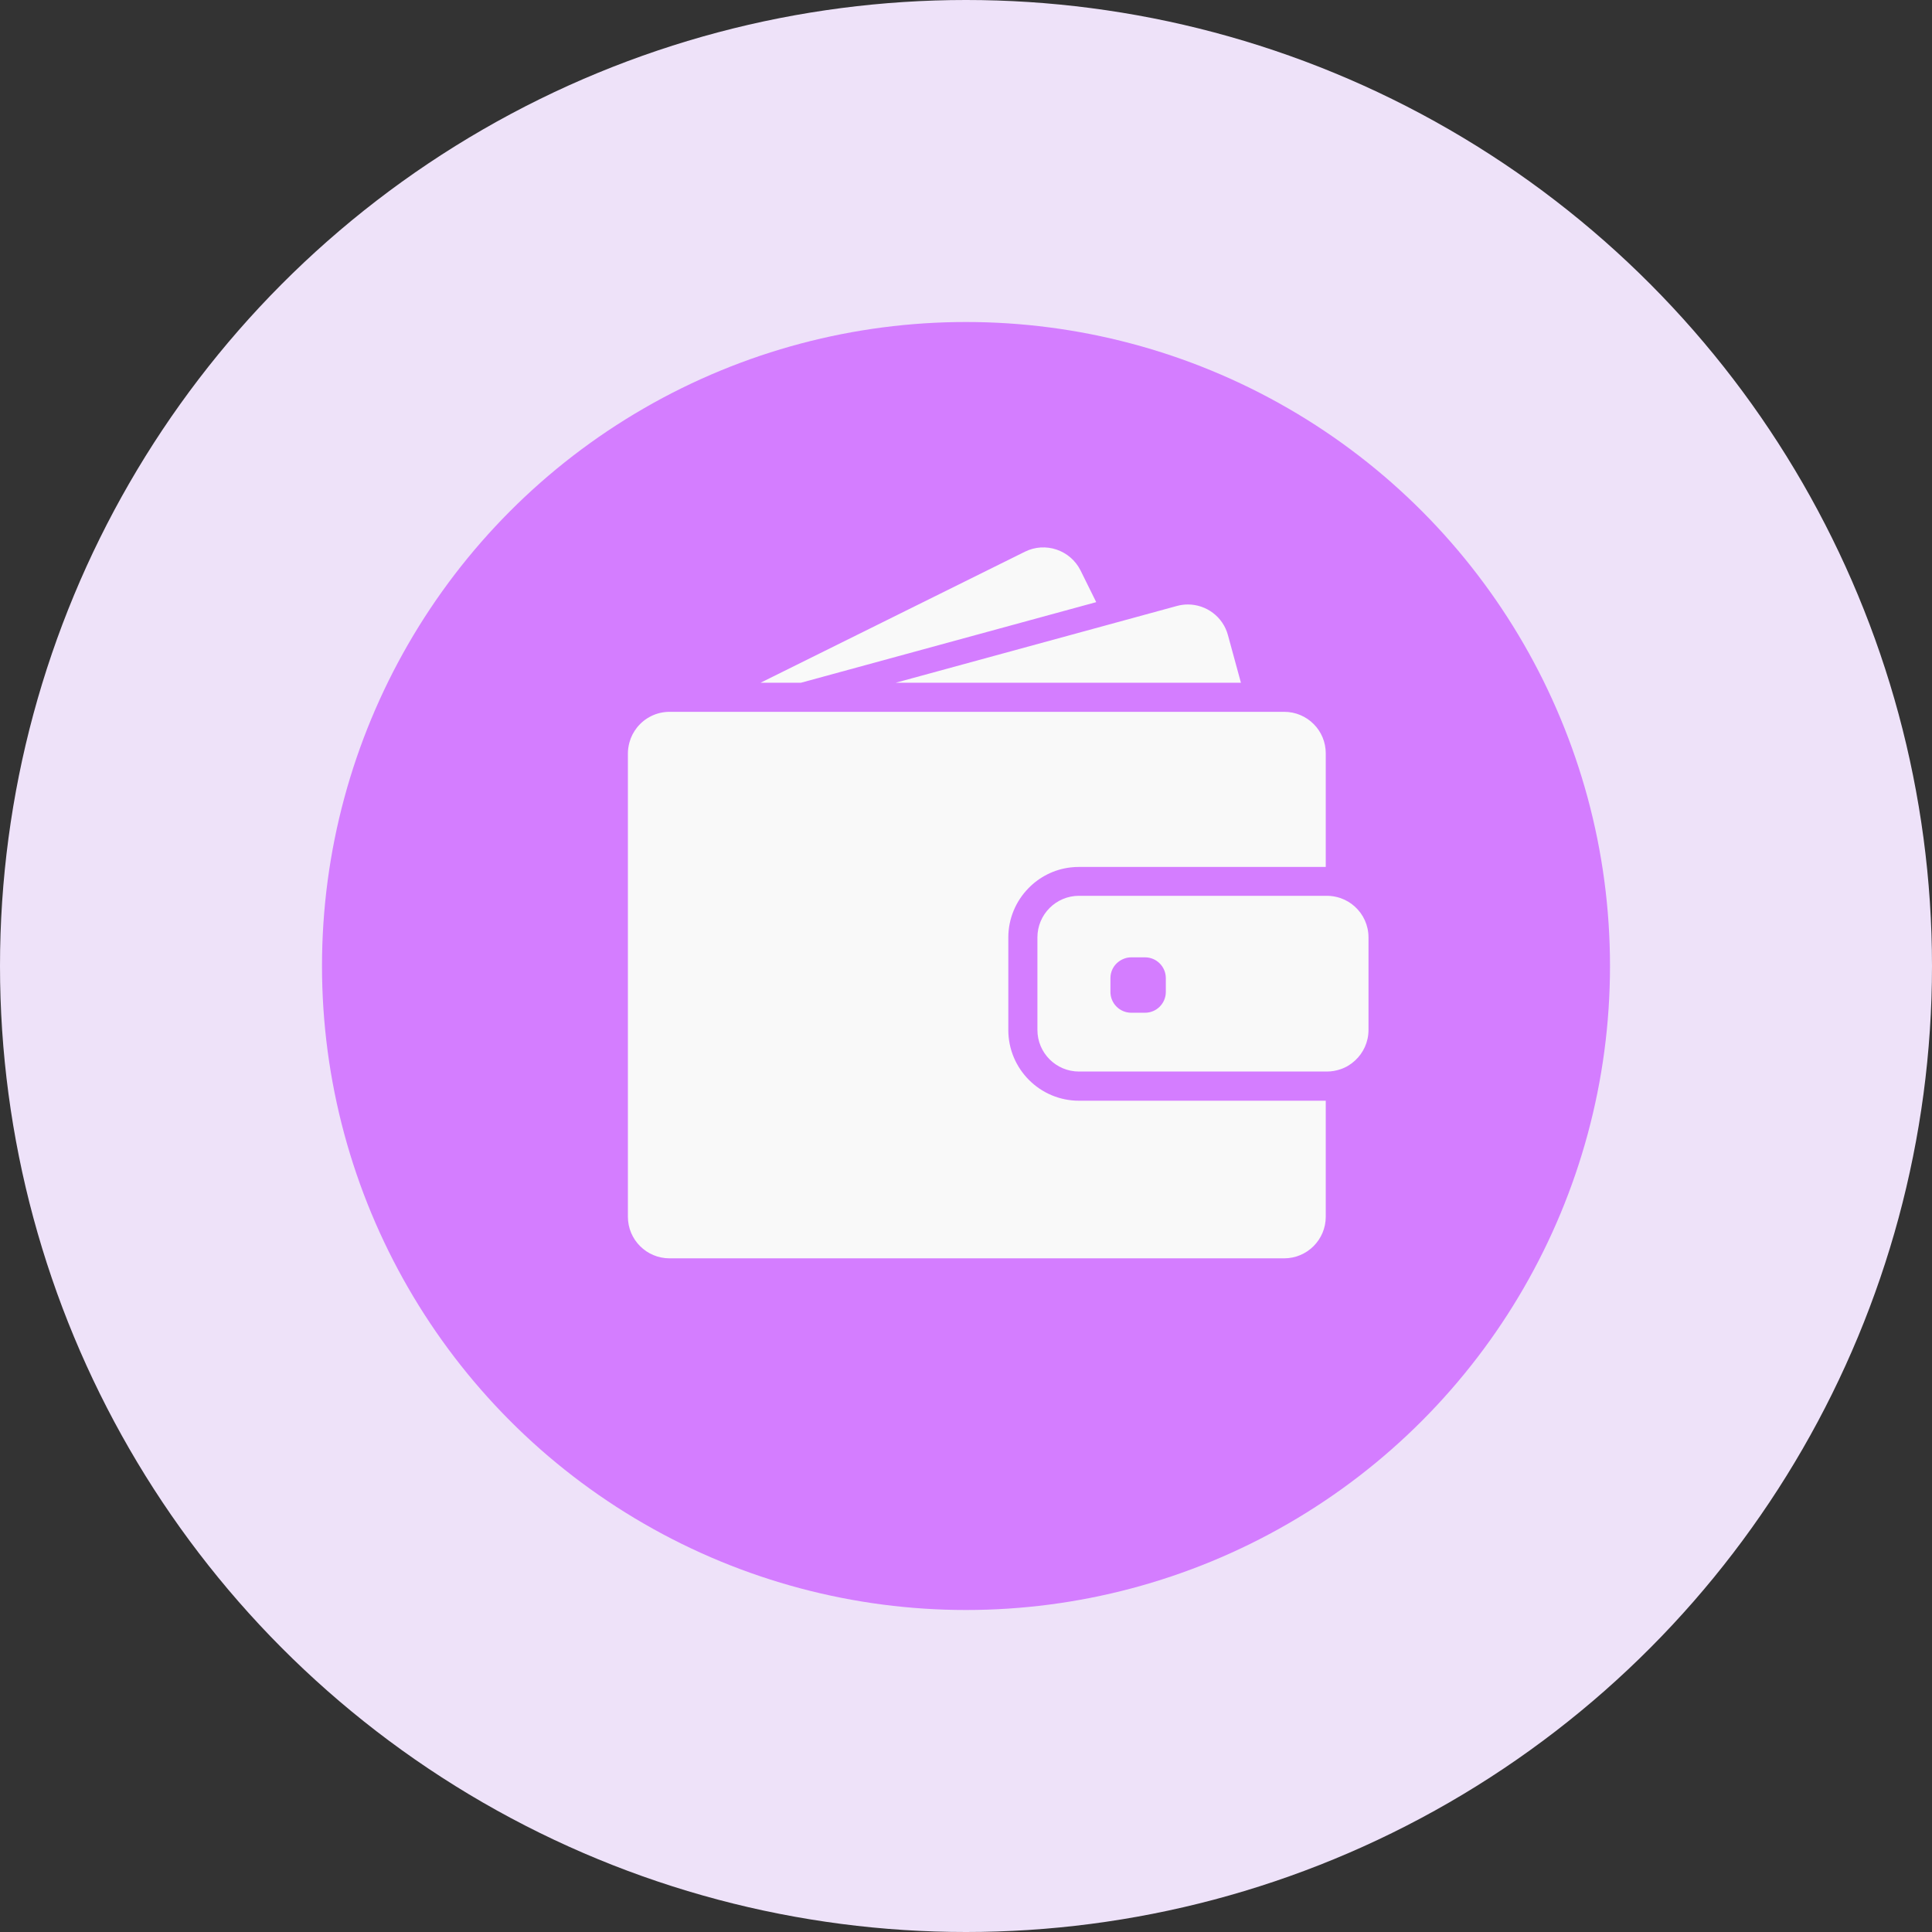
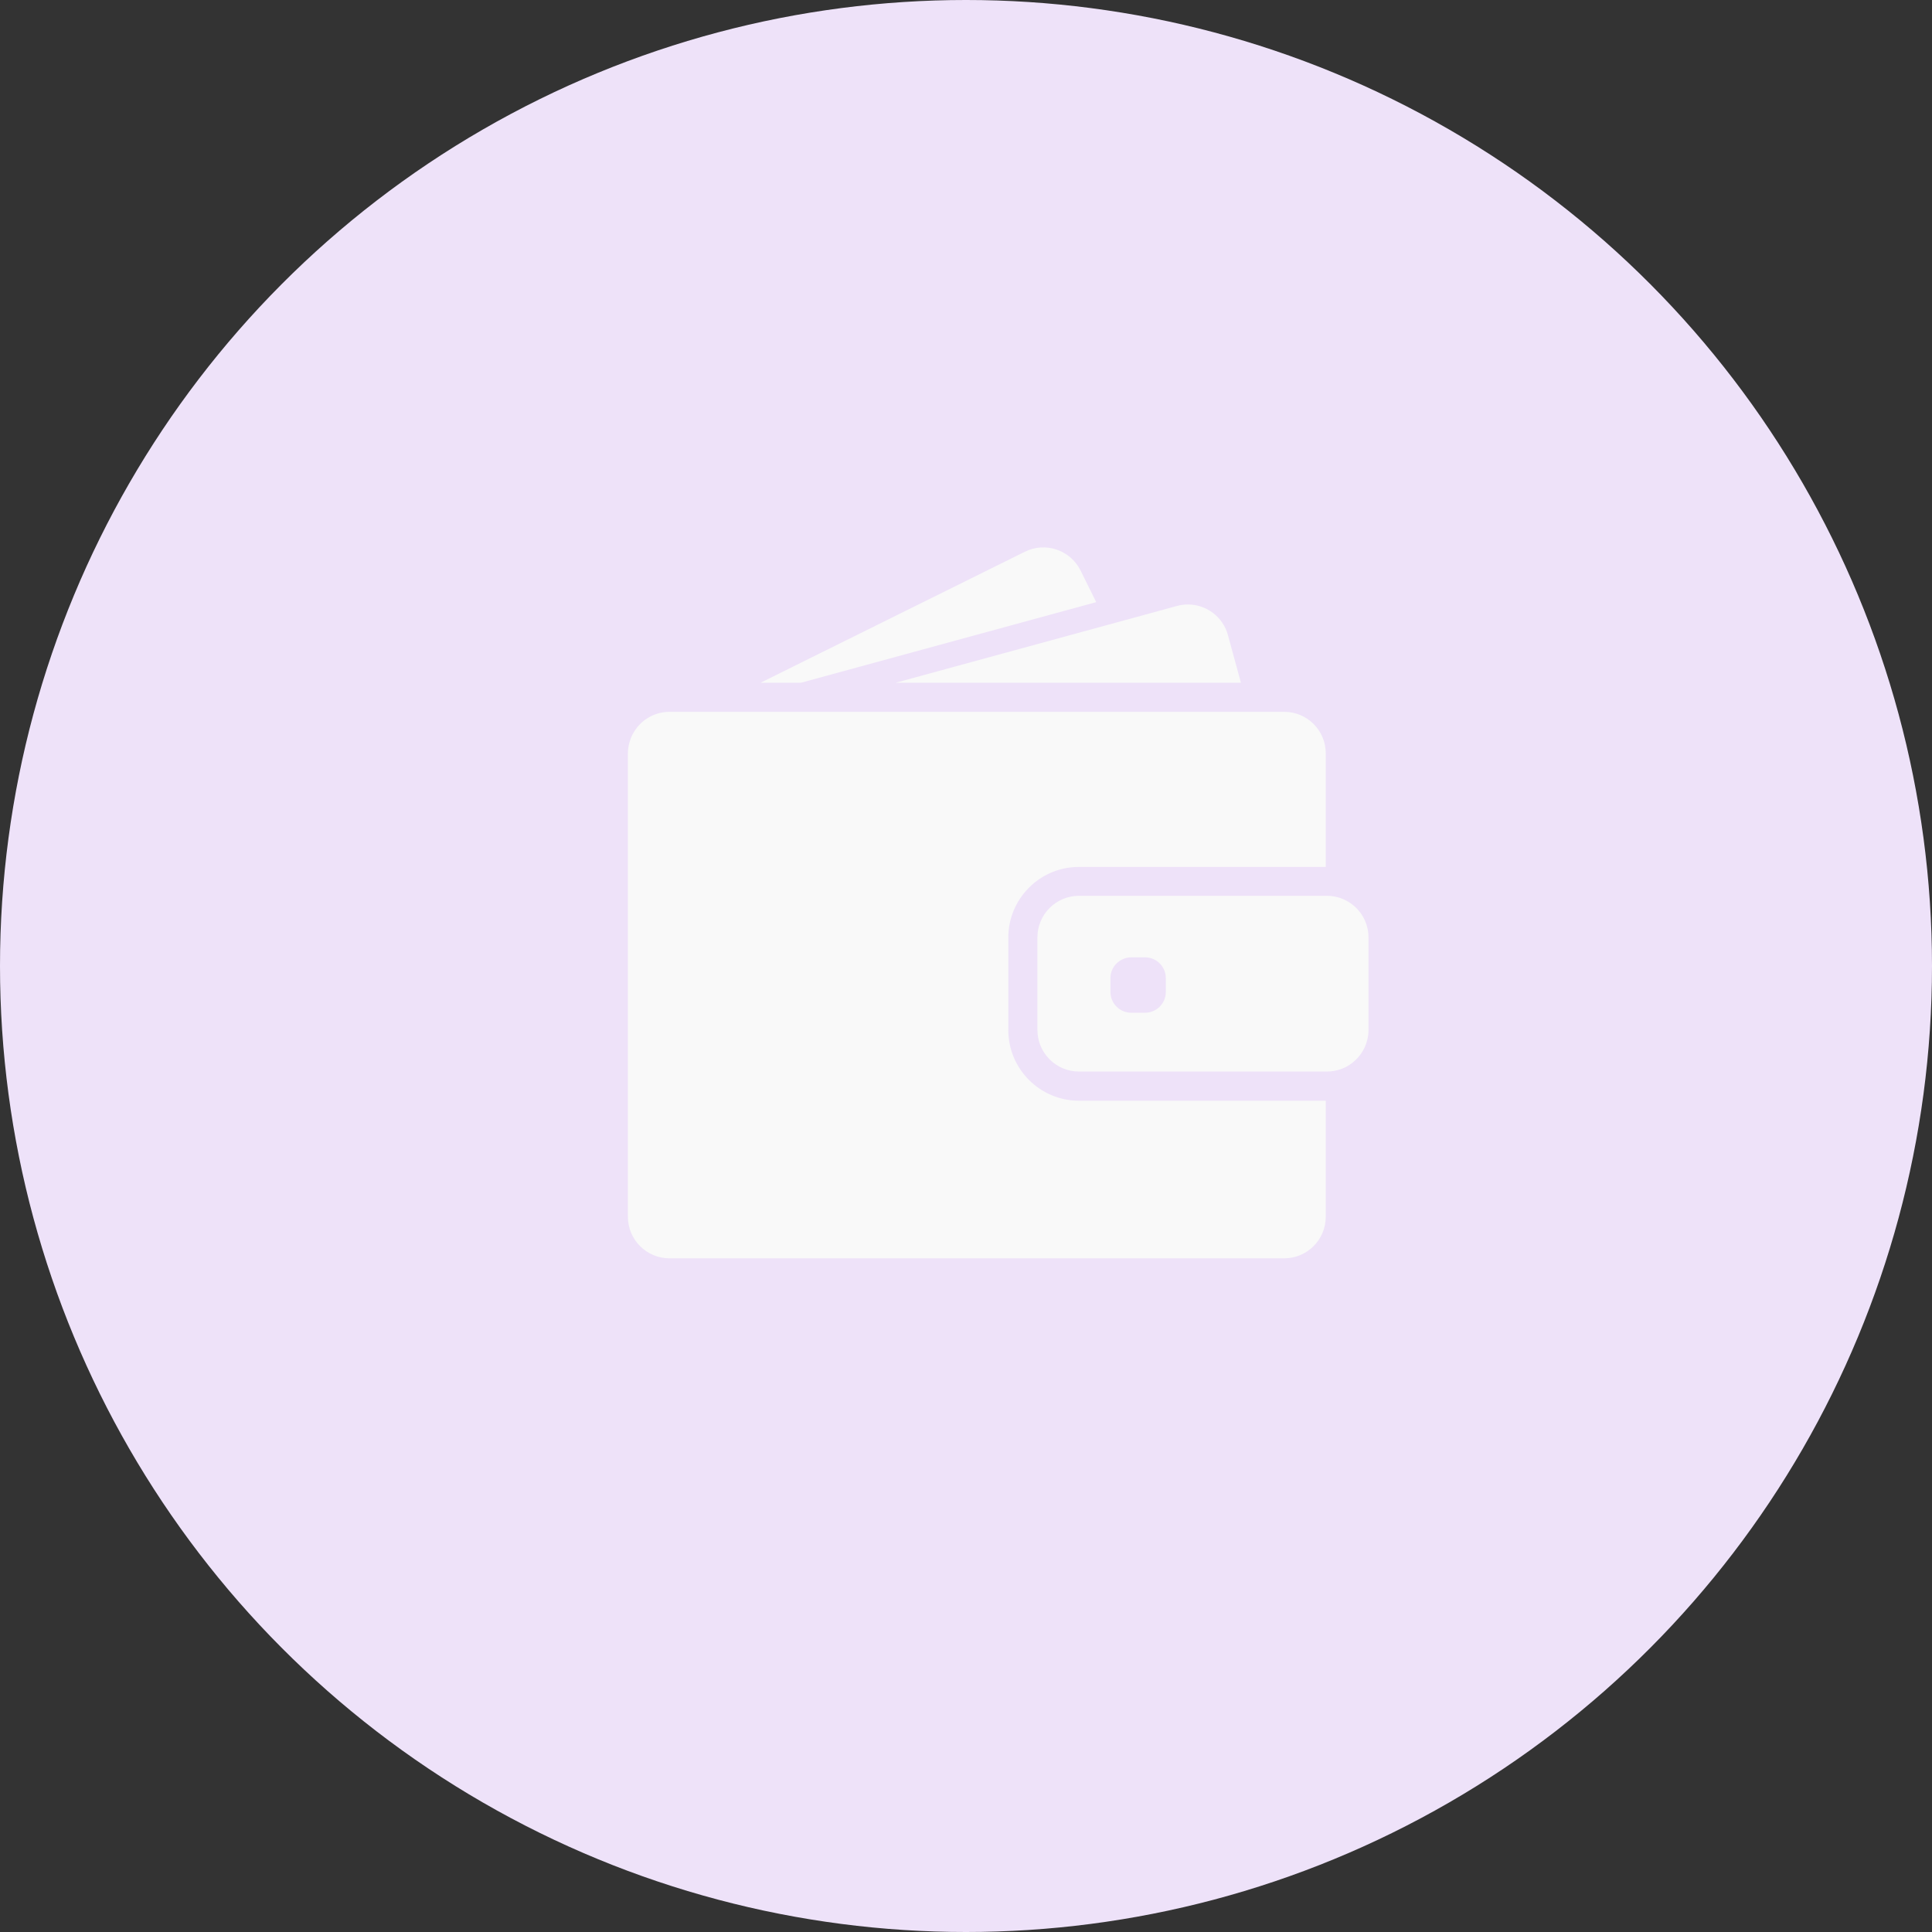
<svg xmlns="http://www.w3.org/2000/svg" width="120px" height="120px" viewBox="0 0 120 120" version="1.1">
  <rect x="0" y="0" width="120" height="120" fill="#333333" stroke="none" />
  <title>attendee-wallet</title>
  <g id="Events" stroke="none" stroke-width="1" fill="none" fill-rule="evenodd">
    <g id="Group-51">
      <circle id="Oval" fill="#EEE2F9" cx="60" cy="60" r="60" />
-       <circle id="Oval" fill="#D47DFF" cx="60" cy="60" r="40" />
      <g id="Group" transform="translate(39, 34)" fill="#F9F9F9" fill-rule="nonzero">
        <path d="M40.767,10.213 C42.193,10.213 43.35,11.371 43.345,12.796 L43.345,12.796 L43.345,19.847 L28.013,19.847 C27.838,19.847 27.662,19.858 27.492,19.878 C26.469,19.997 25.554,20.472 24.873,21.175 C24.103,21.965 23.628,23.045 23.628,24.233 L23.628,24.233 L23.628,29.977 C23.628,32.4 25.596,34.368 28.018,34.368 L28.018,34.368 L43.345,34.368 L43.345,41.574 C43.345,43 42.188,44.157 40.762,44.157 L40.762,44.157 L2.583,44.157 C1.157,44.157 7.76196885e-13,43 7.76196885e-13,41.574 L7.76196885e-13,41.574 L7.76196885e-13,12.796 C7.76196885e-13,12.564 0.036,12.337 0.093,12.12 C0.186,11.773 0.351,11.458 0.568,11.185 C1.043,10.591 1.772,10.213 2.588,10.213 L2.588,10.213 Z M43.417,21.64 C43.712,21.64 43.991,21.692 44.254,21.779 C44.595,21.898 44.9,22.079 45.158,22.317 C45.675,22.787 46,23.469 46,24.223 L46,24.223 L46,29.972 C46,30.726 45.675,31.408 45.158,31.878 C44.9,32.116 44.595,32.302 44.254,32.415 C43.991,32.503 43.712,32.555 43.417,32.555 L43.417,32.555 L28.018,32.555 C26.593,32.555 25.436,31.398 25.436,29.972 L25.436,29.972 L25.436,24.223 C25.436,22.797 26.593,21.64 28.018,21.64 L28.018,21.64 Z M32.12,25.462 L31.262,25.462 C30.963,25.462 30.689,25.571 30.467,25.741 C30.162,25.974 29.971,26.341 29.971,26.754 L29.971,26.754 L29.971,27.611 C29.971,28.324 30.55,28.903 31.262,28.903 L31.262,28.903 L32.12,28.903 C32.833,28.903 33.411,28.324 33.411,27.611 L33.411,27.611 L33.411,26.754 C33.411,26.041 32.833,25.462 32.12,25.462 L32.12,25.462 Z M24.656,0.27 C25.931,-0.366 27.481,0.161 28.117,1.437 L28.117,1.437 L29.088,3.4 L10.75,8.406 L8.239,8.406 Z M34.78,3.545 C35.917,3.545 36.96,4.299 37.27,5.451 L37.27,5.451 L38.076,8.406 L16.633,8.406 L29.79,4.815 L34.098,3.638 C34.326,3.576 34.553,3.545 34.78,3.545 Z" id="Combined-Shape" />
      </g>
    </g>
  </g>
</svg>